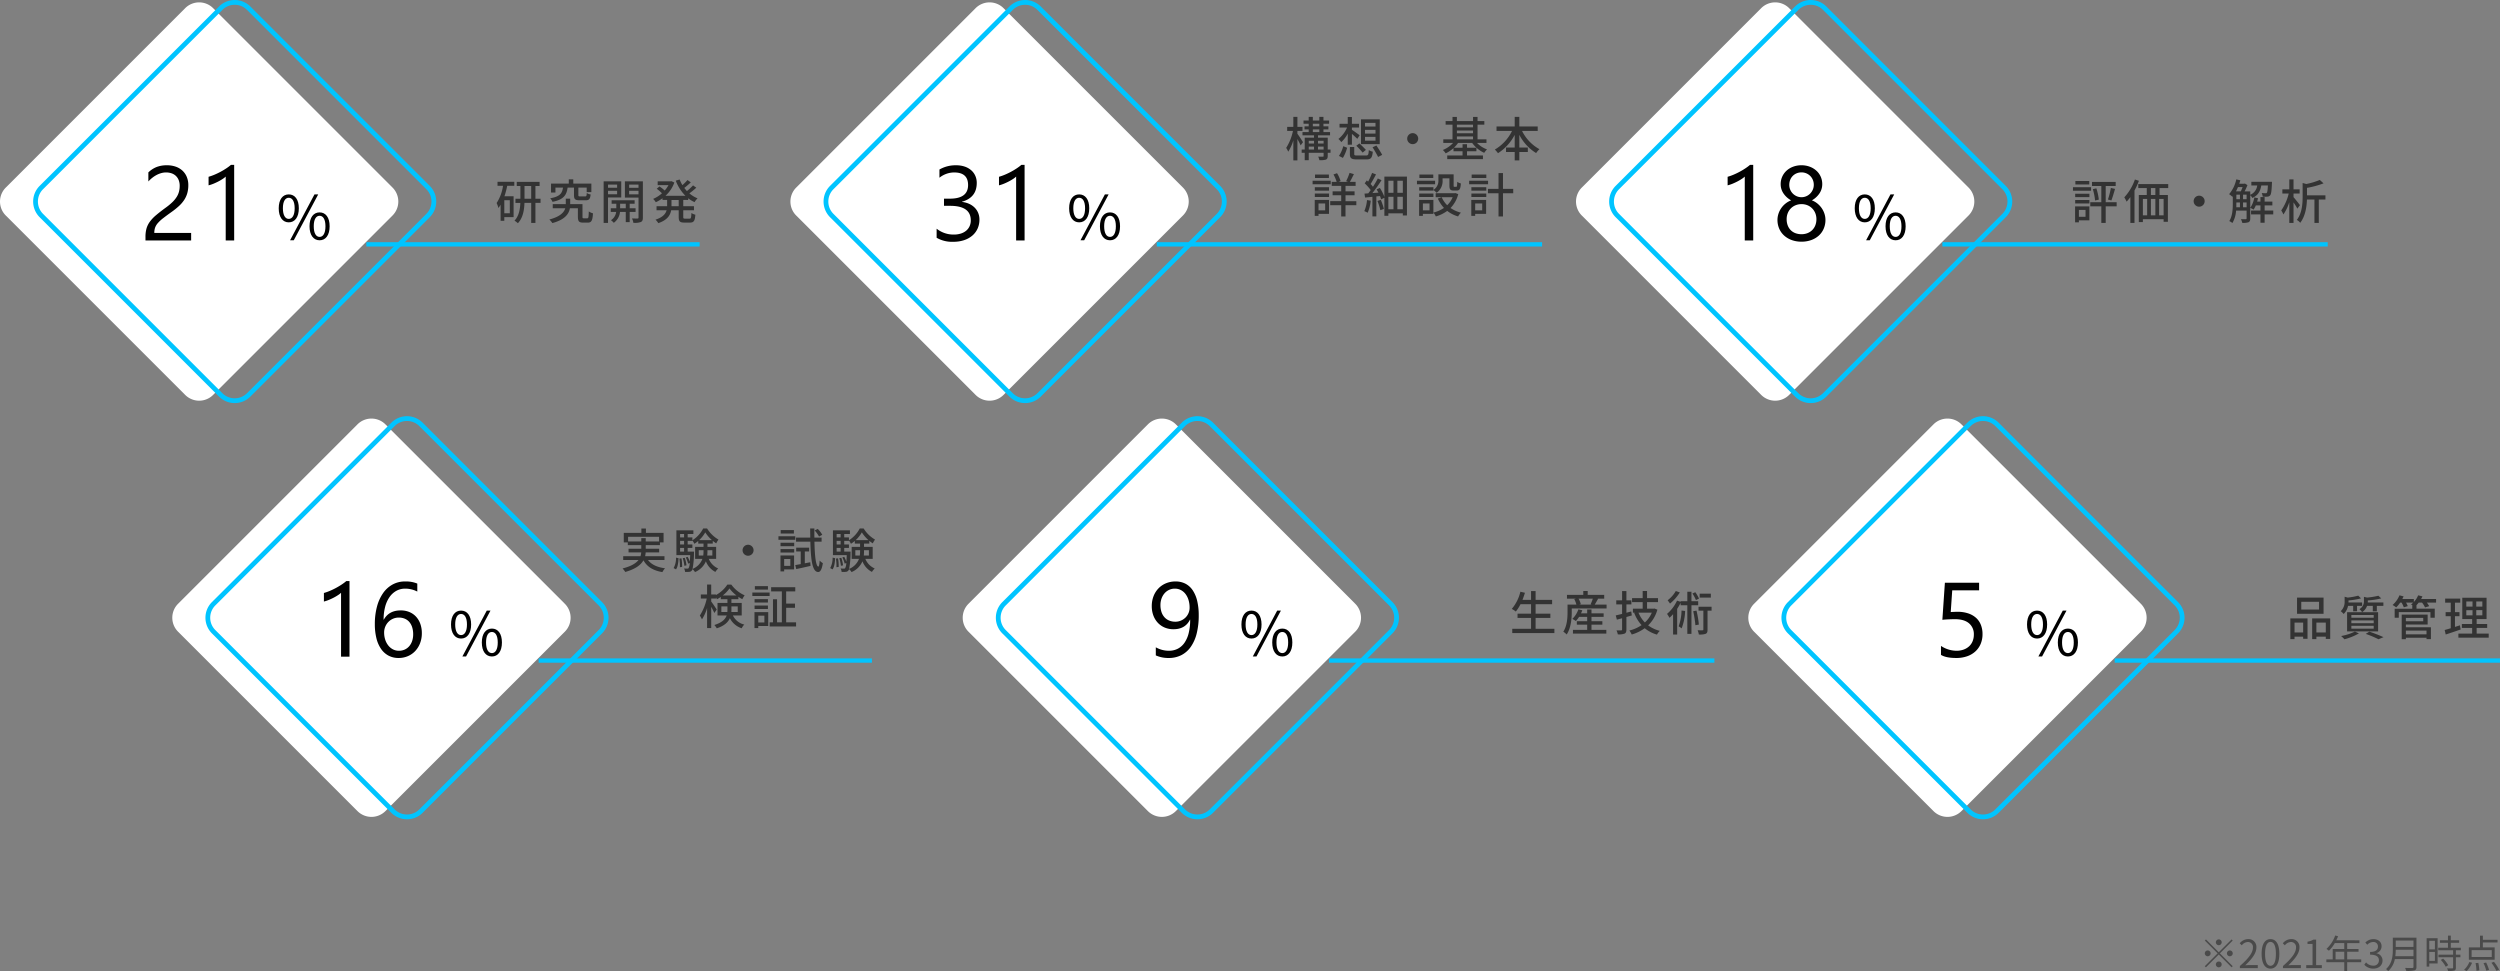
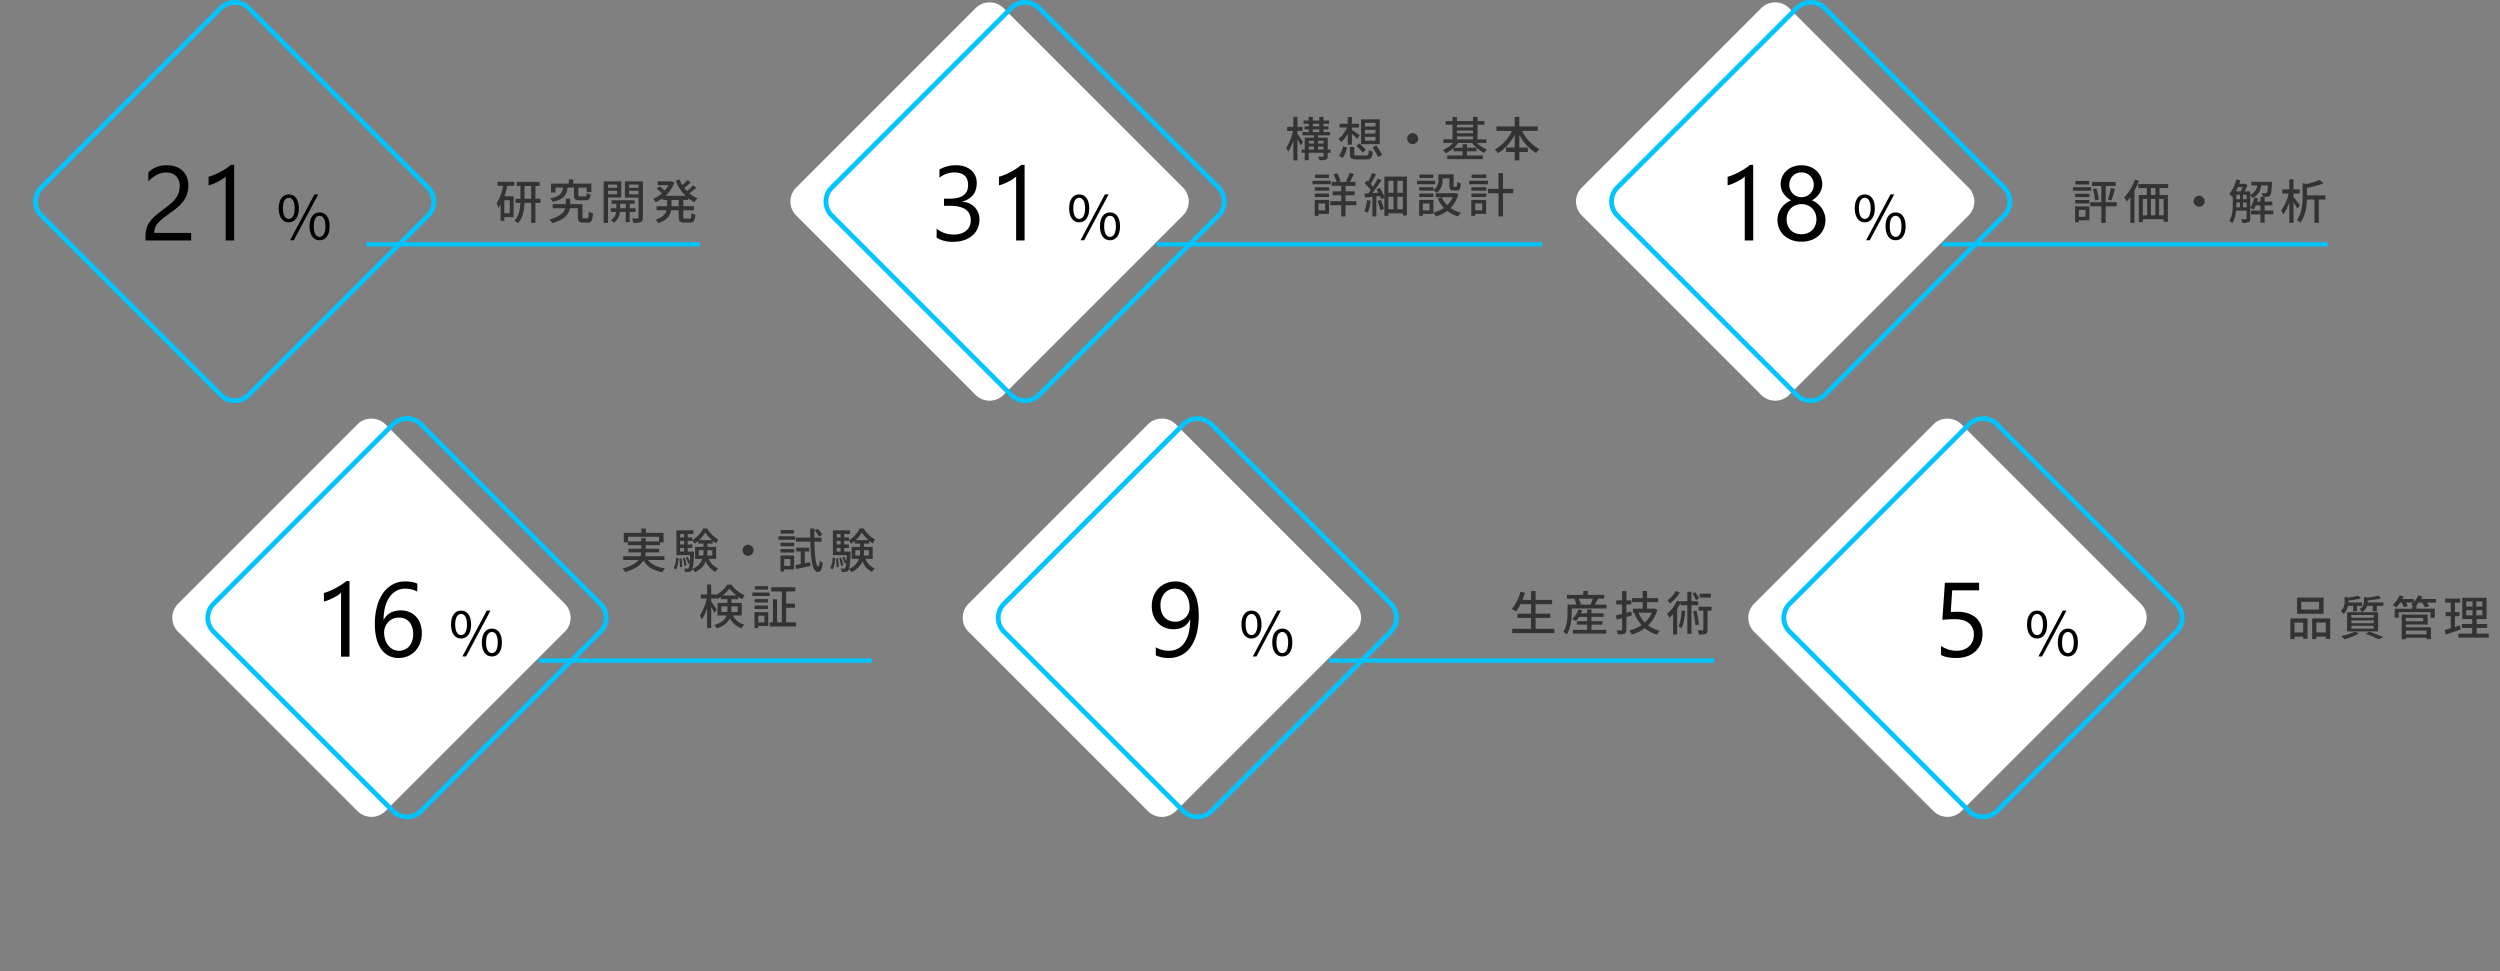
<svg xmlns="http://www.w3.org/2000/svg" width="1159.315" height="450.341" viewBox="0 0 1159.315 450.341">
  <rect x="0" y="0" width="1159.315" height="450.341" fill="#808080" stroke="none" />
  <g id="グループ_706" data-name="グループ 706" transform="translate(-260.67 -5169.063)">
-     <path id="パス_797" data-name="パス 797" d="M9-10.62a1.36,1.36,0,0,0,1.35-1.35A1.36,1.36,0,0,0,9-13.32a1.36,1.36,0,0,0-1.35,1.35A1.36,1.36,0,0,0,9-10.62ZM9-7.362,3.06-13.3l-.522.522,5.94,5.94L2.52-.882l.522.522L9-6.318l5.94,5.94L15.462-.9,9.522-6.84l5.94-5.94L14.94-13.3ZM5.22-6.84A1.36,1.36,0,0,0,3.87-8.19,1.36,1.36,0,0,0,2.52-6.84,1.36,1.36,0,0,0,3.87-5.49,1.36,1.36,0,0,0,5.22-6.84Zm7.56,0a1.36,1.36,0,0,0,1.35,1.35,1.36,1.36,0,0,0,1.35-1.35,1.36,1.36,0,0,0-1.35-1.35A1.36,1.36,0,0,0,12.78-6.84ZM9-3.06A1.36,1.36,0,0,0,7.65-1.71,1.36,1.36,0,0,0,9-.36a1.36,1.36,0,0,0,1.35-1.35A1.36,1.36,0,0,0,9-3.06ZM18.792,0h8.3V-1.422H23.436c-.666,0-1.476.072-2.16.126,3.1-2.934,5.166-5.616,5.166-8.244a3.62,3.62,0,0,0-3.834-3.906A5.046,5.046,0,0,0,18.72-11.5l.954.936A3.7,3.7,0,0,1,22.41-12.1a2.32,2.32,0,0,1,2.43,2.61c0,2.268-1.908,4.9-6.048,8.514Zm14.2.234c2.5,0,4.1-2.286,4.1-6.876,0-4.572-1.6-6.8-4.1-6.8-2.52,0-4.122,2.214-4.122,6.8S30.474.234,32.994.234Zm0-1.314c-1.512,0-2.52-1.674-2.52-5.562,0-3.852,1.008-5.49,2.52-5.49,1.494,0,2.5,1.638,2.5,5.49C35.5-2.754,34.488-1.08,32.994-1.08ZM38.772,0h8.3V-1.422H43.416c-.666,0-1.476.072-2.16.126,3.1-2.934,5.166-5.616,5.166-8.244a3.62,3.62,0,0,0-3.834-3.906A5.046,5.046,0,0,0,38.7-11.5l.954.936A3.7,3.7,0,0,1,42.39-12.1a2.32,2.32,0,0,1,2.43,2.61c0,2.268-1.908,4.9-6.048,8.514ZM49.554,0H56.79V-1.368H54.144V-13.212h-1.26a7.948,7.948,0,0,1-2.736.954v1.044h2.34v9.846H49.554ZM63.162-4.032V-7.6h4.032v3.564Zm11.9,0H68.544V-7.6h5.274v-1.26H68.544v-2.736h5.688v-1.3H63.5c.288-.612.576-1.26.828-1.89l-1.35-.324a15.232,15.232,0,0,1-4.05,6.21,8.285,8.285,0,0,1,1.152.846,16.631,16.631,0,0,0,2.736-3.546h4.374v2.736H61.83v4.824H58.878v1.3h8.316V1.386h1.35V-2.736H75.06ZM80.712.234c2.34,0,4.23-1.4,4.23-3.762a3.394,3.394,0,0,0-2.79-3.348v-.072a3.3,3.3,0,0,0,2.34-3.186c0-2.088-1.62-3.312-3.834-3.312a5.282,5.282,0,0,0-3.69,1.584l.882,1.044A3.852,3.852,0,0,1,80.586-12.1a2.025,2.025,0,0,1,2.232,2.088c0,1.422-.936,2.52-3.654,2.52v1.26c3.042,0,4.1,1.062,4.1,2.628a2.433,2.433,0,0,1-2.682,2.466A4.362,4.362,0,0,1,77.31-2.646l-.828,1.08A5.462,5.462,0,0,0,80.712.234ZM90.864-5.508a22.6,22.6,0,0,0,.2-3.024h8.226v3.024Zm8.424-7.29V-9.81H91.062V-12.8Zm1.386-1.314H89.712V-8.6c0,2.862-.288,6.516-3.15,9.036a5.065,5.065,0,0,1,.99.972,10.153,10.153,0,0,0,3.1-5.6h8.64v3.6c0,.4-.144.522-.558.54-.414,0-1.854.018-3.348-.036A6.384,6.384,0,0,1,95.94,1.3a14.474,14.474,0,0,0,3.8-.252c.666-.216.936-.684.936-1.62Zm8.55,1.44v4h-2.61v-4Zm-2.61,9.324V-7.506h2.61v4.158Zm3.87-10.53H105.39V-.684h1.224V-2.142h3.87ZM111.96-3.8A13.883,13.883,0,0,1,114.246-.63l1.134-.72a12.726,12.726,0,0,0-2.34-3.06Zm9.288-4.464V-9.45H116.6v-2.286h3.87v-1.188H116.6v-2.142H115.29v2.142h-3.744v1.188h3.744V-9.45h-4.518v1.188h6.894v2.034h-6.8V-5.04h6.8V-.234c0,.27-.09.342-.4.36-.288.018-1.278.018-2.394-.018a4.087,4.087,0,0,1,.432,1.242,10.3,10.3,0,0,0,2.916-.216c.54-.2.738-.594.738-1.35V-5.04h2.088V-6.228h-2.088V-8.262Zm14.346,3.114h-9.342v-3.2h9.342Zm1.35-4.464h-5.472V-11.88h6.8v-1.26h-6.8v-1.908H130.14v5.436h-5.166v5.724h11.97Zm-12.96,10.98a12.353,12.353,0,0,0,2.484-3.852l-1.26-.324A10.443,10.443,0,0,1,122.76.774Zm4.1-3.69a20.712,20.712,0,0,1,.4,3.546l1.332-.18a22.727,22.727,0,0,0-.45-3.474Zm3.69.018a17.167,17.167,0,0,1,1.26,3.474l1.3-.306a17.991,17.991,0,0,0-1.35-3.438Zm3.654-.162a19.3,19.3,0,0,1,2.3,3.69L139,.72A19.628,19.628,0,0,0,136.6-2.916Z" transform="translate(1280.572 5618)" fill="#4a4a4a" />
-     <path id="パス_603" data-name="パス 603" d="M87.374,280.644l-83.19-83.19a9.164,9.164,0,0,1,0-12.96L87.374,101.3a9.162,9.162,0,0,1,12.96,0l83.19,83.189a9.164,9.164,0,0,1,0,12.96l-83.19,83.19a9.164,9.164,0,0,1-12.96,0" transform="translate(259.17 5071.55)" fill="#fff" />
    <path id="パス_633" data-name="パス 633" d="M87.374,280.644l-83.19-83.19a9.164,9.164,0,0,1,0-12.96L87.374,101.3a9.162,9.162,0,0,1,12.96,0l83.19,83.189a9.164,9.164,0,0,1,0,12.96l-83.19,83.19a9.164,9.164,0,0,1-12.96,0" transform="translate(339.068 5264.55)" fill="#fff" />
    <path id="パス_622" data-name="パス 622" d="M87.374,280.644l-83.19-83.19a9.164,9.164,0,0,1,0-12.96L87.374,101.3a9.162,9.162,0,0,1,12.96,0l83.19,83.189a9.164,9.164,0,0,1,0,12.96l-83.19,83.19a9.164,9.164,0,0,1-12.96,0" transform="translate(625.706 5071.55)" fill="#fff" />
    <path id="パス_629" data-name="パス 629" d="M87.374,280.644l-83.19-83.19a9.164,9.164,0,0,1,0-12.96L87.374,101.3a9.162,9.162,0,0,1,12.96,0l83.19,83.189a9.164,9.164,0,0,1,0,12.96l-83.19,83.19a9.164,9.164,0,0,1-12.96,0" transform="translate(705.604 5264.55)" fill="#fff" />
    <path id="パス_625" data-name="パス 625" d="M87.374,280.644l-83.19-83.19a9.164,9.164,0,0,1,0-12.96L87.374,101.3a9.162,9.162,0,0,1,12.96,0l83.19,83.189a9.164,9.164,0,0,1,0,12.96l-83.19,83.19a9.164,9.164,0,0,1-12.96,0" transform="translate(990.008 5071.55)" fill="#fff" />
    <path id="パス_631" data-name="パス 631" d="M87.374,280.644l-83.19-83.19a9.164,9.164,0,0,1,0-12.96L87.374,101.3a9.162,9.162,0,0,1,12.96,0l83.19,83.189a9.164,9.164,0,0,1,0,12.96l-83.19,83.19a9.164,9.164,0,0,1-12.96,0" transform="translate(1069.905 5264.55)" fill="#fff" />
    <path id="パス_604" data-name="パス 604" d="M87.482,280.752l-.783.783-83.19-83.19a10.272,10.272,0,0,1,0-14.526l.783-.784L86.7,100.629a10.269,10.269,0,0,1,14.526,0l83.19,83.189a10.272,10.272,0,0,1,0,14.526l-83.19,83.19a10.272,10.272,0,0,1-14.526,0l.783-.783.783-.783a8.058,8.058,0,0,0,11.394,0l83.19-83.19a8.058,8.058,0,0,0,0-11.394L99.659,102.2a8.055,8.055,0,0,0-11.394,0L5.074,185.385h0a8.058,8.058,0,0,0,0,11.394l83.19,83.19Z" transform="translate(275.541 5071.443)" fill="#00c4ff" />
    <path id="パス_628" data-name="パス 628" d="M87.482,280.752l-.783.783-83.19-83.19a10.272,10.272,0,0,1,0-14.526l.783-.784L86.7,100.629a10.269,10.269,0,0,1,14.526,0l83.19,83.189a10.272,10.272,0,0,1,0,14.526l-83.19,83.19a10.272,10.272,0,0,1-14.526,0l.783-.783.783-.783a8.058,8.058,0,0,0,11.394,0l83.19-83.19a8.058,8.058,0,0,0,0-11.394L99.659,102.2a8.055,8.055,0,0,0-11.394,0L5.074,185.385h0a8.058,8.058,0,0,0,0,11.394l83.19,83.19Z" transform="translate(355.438 5264.443)" fill="#00c4ff" />
    <path id="パス_623" data-name="パス 623" d="M87.482,280.752l-.783.783-83.19-83.19a10.272,10.272,0,0,1,0-14.526l.783-.784L86.7,100.629a10.269,10.269,0,0,1,14.526,0l83.19,83.189a10.272,10.272,0,0,1,0,14.526l-83.19,83.19a10.272,10.272,0,0,1-14.526,0l.783-.783.783-.783a8.058,8.058,0,0,0,11.394,0l83.19-83.19a8.058,8.058,0,0,0,0-11.394L99.659,102.2a8.055,8.055,0,0,0-11.394,0L5.074,185.385h0a8.058,8.058,0,0,0,0,11.394l83.19,83.19Z" transform="translate(642.075 5071.443)" fill="#00c4ff" />
    <path id="パス_630" data-name="パス 630" d="M87.482,280.752l-.783.783-83.19-83.19a10.272,10.272,0,0,1,0-14.526l.783-.784L86.7,100.629a10.269,10.269,0,0,1,14.526,0l83.19,83.189a10.272,10.272,0,0,1,0,14.526l-83.19,83.19a10.272,10.272,0,0,1-14.526,0l.783-.783.783-.783a8.058,8.058,0,0,0,11.394,0l83.19-83.19a8.058,8.058,0,0,0,0-11.394L99.659,102.2a8.055,8.055,0,0,0-11.394,0L5.074,185.385h0a8.058,8.058,0,0,0,0,11.394l83.19,83.19Z" transform="translate(721.973 5264.443)" fill="#00c4ff" />
    <path id="パス_626" data-name="パス 626" d="M87.482,280.752l-.783.783-83.19-83.19a10.272,10.272,0,0,1,0-14.526l.783-.784L86.7,100.629a10.269,10.269,0,0,1,14.526,0l83.19,83.189a10.272,10.272,0,0,1,0,14.526l-83.19,83.19a10.272,10.272,0,0,1-14.526,0l.783-.783.783-.783a8.058,8.058,0,0,0,11.394,0l83.19-83.19a8.058,8.058,0,0,0,0-11.394L99.659,102.2a8.055,8.055,0,0,0-11.394,0L5.074,185.385h0a8.058,8.058,0,0,0,0,11.394l83.19,83.19Z" transform="translate(1006.377 5071.443)" fill="#00c4ff" />
    <path id="パス_632" data-name="パス 632" d="M87.482,280.752l-.783.783-83.19-83.19a10.272,10.272,0,0,1,0-14.526l.783-.784L86.7,100.629a10.269,10.269,0,0,1,14.526,0l83.19,83.189a10.272,10.272,0,0,1,0,14.526l-83.19,83.19a10.272,10.272,0,0,1-14.526,0l.783-.783.783-.783a8.058,8.058,0,0,0,11.394,0l83.19-83.19a8.058,8.058,0,0,0,0-11.394L99.659,102.2a8.055,8.055,0,0,0-11.394,0L5.074,185.385h0a8.058,8.058,0,0,0,0,11.394l83.19,83.19Z" transform="translate(1086.274 5264.443)" fill="#00c4ff" />
    <path id="パス_779" data-name="パス 779" d="M18.471-25.313a7.094,7.094,0,0,0-.49-2.751,5.45,5.45,0,0,0-1.34-1.95,5.49,5.49,0,0,0-2-1.16,7.823,7.823,0,0,0-2.488-.383,8.23,8.23,0,0,0-2.249.311,10.934,10.934,0,0,0-2.141.861,13.173,13.173,0,0,0-2.01,1.316,14.517,14.517,0,0,0-1.806,1.7v-4.211a11.731,11.731,0,0,1,3.7-2.452,13.015,13.015,0,0,1,4.989-.849,12.043,12.043,0,0,1,3.9.61,8.942,8.942,0,0,1,3.11,1.782,8.24,8.24,0,0,1,2.07,2.9,9.764,9.764,0,0,1,.754,3.948A13.537,13.537,0,0,1,22-21.964a11.4,11.4,0,0,1-1.412,3.11,15.008,15.008,0,0,1-2.381,2.8,33.721,33.721,0,0,1-3.374,2.728Q12.417-11.6,10.85-10.384A17.61,17.61,0,0,0,8.362-8.1,6.631,6.631,0,0,0,7.07-5.969,7.443,7.443,0,0,0,6.7-3.517H23.782V0H2.608V-1.7a14.156,14.156,0,0,1,.479-3.876A10.065,10.065,0,0,1,4.666-8.757a17.66,17.66,0,0,1,2.883-3.015q1.782-1.507,4.366-3.4a27.6,27.6,0,0,0,3.122-2.56,13.31,13.31,0,0,0,2.022-2.44,8.765,8.765,0,0,0,1.089-2.476A10.677,10.677,0,0,0,18.471-25.313ZM43.736,0H39.813V-29.644A9.082,9.082,0,0,1,38.485-28.6a21.645,21.645,0,0,1-1.962,1.16q-1.089.574-2.3,1.077a16.692,16.692,0,0,1-2.357.79v-3.972a22.811,22.811,0,0,0,2.74-.969q1.448-.61,2.847-1.364T40.1-33.46a20.99,20.99,0,0,0,2.153-1.615h1.483Z" transform="translate(325.525 5280.588)" />
    <path id="パス_782" data-name="パス 782" d="M17.322,0H13.4V-29.644A9.082,9.082,0,0,1,12.071-28.6a21.645,21.645,0,0,1-1.962,1.16q-1.089.574-2.3,1.077a16.692,16.692,0,0,1-2.357.79v-3.972a22.811,22.811,0,0,0,2.74-.969q1.448-.61,2.847-1.364t2.644-1.579a20.99,20.99,0,0,0,2.153-1.615h1.483ZM50.866-10.886a12.71,12.71,0,0,1-.813,4.618A11.1,11.1,0,0,1,47.8-2.632,10.047,10.047,0,0,1,44.382-.251,10.836,10.836,0,0,1,40.076.6a9.788,9.788,0,0,1-4.63-1.077,9.8,9.8,0,0,1-3.469-3.1,14.861,14.861,0,0,1-2.165-4.941,26.766,26.766,0,0,1-.742-6.58,30.919,30.919,0,0,1,.993-8.123,19.733,19.733,0,0,1,2.823-6.245A13.015,13.015,0,0,1,37.3-33.472a11.828,11.828,0,0,1,5.766-1.412,13.888,13.888,0,0,1,5.694.981v3.708a12.093,12.093,0,0,0-5.6-1.364,8.343,8.343,0,0,0-4.139,1.029,9.505,9.505,0,0,0-3.158,2.907,14.179,14.179,0,0,0-2.022,4.534,23,23,0,0,0-.706,5.91h.1q2.369-4.283,7.824-4.283a10.3,10.3,0,0,1,4.055.766A8.755,8.755,0,0,1,48.2-18.531a9.749,9.749,0,0,1,1.974,3.338A12.7,12.7,0,0,1,50.866-10.886Zm-4.02.5a10.677,10.677,0,0,0-.455-3.23,7.006,7.006,0,0,0-1.3-2.44A5.622,5.622,0,0,0,42.995-17.6a7.045,7.045,0,0,0-2.823-.538,6.608,6.608,0,0,0-2.7.55,6.732,6.732,0,0,0-2.153,1.5,6.928,6.928,0,0,0-1.424,2.2,6.97,6.97,0,0,0-.514,2.668,10.642,10.642,0,0,0,.5,3.314,8.559,8.559,0,0,0,1.412,2.692,6.713,6.713,0,0,0,2.165,1.806,5.915,5.915,0,0,0,2.787.658,6.383,6.383,0,0,0,2.7-.562,6.032,6.032,0,0,0,2.082-1.567,7.255,7.255,0,0,0,1.34-2.4A9.53,9.53,0,0,0,46.847-10.384Z" transform="translate(405.422 5473.588)" />
-     <path id="パス_786" data-name="パス 786" d="M22.8-9.714a10,10,0,0,1-.873,4.223,9.324,9.324,0,0,1-2.464,3.254A11.374,11.374,0,0,1,15.647-.144a15.436,15.436,0,0,1-4.9.742,14.253,14.253,0,0,1-7.8-1.866V-5.479a12.5,12.5,0,0,0,7.943,2.728,10.8,10.8,0,0,0,3.242-.455,7.269,7.269,0,0,0,2.488-1.316,5.845,5.845,0,0,0,1.6-2.082,6.5,6.5,0,0,0,.562-2.751q0-6.723-9.57-6.723H6.364V-19.4h2.7q8.47,0,8.47-6.316,0-5.838-6.46-5.838a11,11,0,0,0-6.819,2.44v-3.8a14.907,14.907,0,0,1,7.8-1.962,11.985,11.985,0,0,1,3.9.6,8.936,8.936,0,0,1,2.991,1.675,7.422,7.422,0,0,1,1.926,2.584,7.976,7.976,0,0,1,.682,3.326q0,6.771-6.843,8.709v.1a10.824,10.824,0,0,1,3.23.849,8.619,8.619,0,0,1,2.56,1.711,7.626,7.626,0,0,1,1.687,2.476A7.906,7.906,0,0,1,22.8-9.714ZM43.736,0H39.813V-29.644A9.082,9.082,0,0,1,38.485-28.6a21.645,21.645,0,0,1-1.962,1.16q-1.089.574-2.3,1.077a16.692,16.692,0,0,1-2.357.79v-3.972a22.811,22.811,0,0,0,2.74-.969q1.448-.61,2.847-1.364T40.1-33.46a20.99,20.99,0,0,0,2.153-1.615h1.483Z" transform="translate(692.061 5280.588)" />
+     <path id="パス_786" data-name="パス 786" d="M22.8-9.714a10,10,0,0,1-.873,4.223,9.324,9.324,0,0,1-2.464,3.254A11.374,11.374,0,0,1,15.647-.144a15.436,15.436,0,0,1-4.9.742,14.253,14.253,0,0,1-7.8-1.866V-5.479a12.5,12.5,0,0,0,7.943,2.728,10.8,10.8,0,0,0,3.242-.455,7.269,7.269,0,0,0,2.488-1.316,5.845,5.845,0,0,0,1.6-2.082,6.5,6.5,0,0,0,.562-2.751q0-6.723-9.57-6.723H6.364V-19.4h2.7q8.47,0,8.47-6.316,0-5.838-6.46-5.838a11,11,0,0,0-6.819,2.44v-3.8a14.907,14.907,0,0,1,7.8-1.962,11.985,11.985,0,0,1,3.9.6,8.936,8.936,0,0,1,2.991,1.675,7.422,7.422,0,0,1,1.926,2.584,7.976,7.976,0,0,1,.682,3.326q0,6.771-6.843,8.709v.1A7.906,7.906,0,0,1,22.8-9.714ZM43.736,0H39.813V-29.644A9.082,9.082,0,0,1,38.485-28.6a21.645,21.645,0,0,1-1.962,1.16q-1.089.574-2.3,1.077a16.692,16.692,0,0,1-2.357.79v-3.972a22.811,22.811,0,0,0,2.74-.969q1.448-.61,2.847-1.364T40.1-33.46a20.99,20.99,0,0,0,2.153-1.615h1.483Z" transform="translate(692.061 5280.588)" />
    <path id="パス_788" data-name="パス 788" d="M24.021-19.212a34.174,34.174,0,0,1-.933,8.386,18.706,18.706,0,0,1-2.728,6.221A12.073,12.073,0,0,1,15.982-.73,12.693,12.693,0,0,1,10.1.6,14.1,14.1,0,0,1,4.115-.6V-4.354a12.193,12.193,0,0,0,6.077,1.6,8.824,8.824,0,0,0,4.151-.957,8.6,8.6,0,0,0,3.1-2.787,13.685,13.685,0,0,0,1.938-4.51,25.465,25.465,0,0,0,.67-6.149h-.1q-2.2,4.426-7.656,4.426a10.294,10.294,0,0,1-4.043-.778,9.263,9.263,0,0,1-3.182-2.2,10.073,10.073,0,0,1-2.082-3.385,12.157,12.157,0,0,1-.742-4.331,12.613,12.613,0,0,1,.825-4.642,10.818,10.818,0,0,1,2.3-3.625,10.278,10.278,0,0,1,3.493-2.357,11.423,11.423,0,0,1,4.414-.837,9.773,9.773,0,0,1,4.582,1.041A9.183,9.183,0,0,1,21.222-30.8,15.014,15.014,0,0,1,23.3-25.888,28.072,28.072,0,0,1,24.021-19.212Zm-4.235-3.517a11.945,11.945,0,0,0-.514-3.613,8.746,8.746,0,0,0-1.424-2.787,6.388,6.388,0,0,0-2.165-1.794,5.992,5.992,0,0,0-2.74-.634A6.212,6.212,0,0,0,10.312-31a6.327,6.327,0,0,0-2.117,1.579A7.54,7.54,0,0,0,6.783-27a8.779,8.779,0,0,0-.514,3.051,10.035,10.035,0,0,0,.49,3.254,6.8,6.8,0,0,0,1.4,2.428,6.044,6.044,0,0,0,2.189,1.519,7.388,7.388,0,0,0,2.835.526,6.5,6.5,0,0,0,2.572-.514,6.811,6.811,0,0,0,2.105-1.388,6.394,6.394,0,0,0,1.412-2.058A6.326,6.326,0,0,0,19.787-22.729Z" transform="translate(792.531 5473.588)" />
    <path id="パス_796" data-name="パス 796" d="M17.322,0H13.4V-29.644A9.082,9.082,0,0,1,12.071-28.6a21.645,21.645,0,0,1-1.962,1.16q-1.089.574-2.3,1.077a16.692,16.692,0,0,1-2.357.79v-3.972a22.811,22.811,0,0,0,2.74-.969q1.448-.61,2.847-1.364t2.644-1.579a20.99,20.99,0,0,0,2.153-1.615h1.483ZM28.567-9.57A9.129,9.129,0,0,1,29-12.31a9.923,9.923,0,0,1,1.232-2.572,10.2,10.2,0,0,1,1.986-2.177,9.467,9.467,0,0,1,2.692-1.555,10.172,10.172,0,0,1-3.541-3.194,7.553,7.553,0,0,1-1.316-4.319,8.331,8.331,0,0,1,.73-3.493A8.414,8.414,0,0,1,32.8-32.4a9.346,9.346,0,0,1,3.063-1.83,10.9,10.9,0,0,1,3.828-.658,10.8,10.8,0,0,1,3.852.67,9.511,9.511,0,0,1,3.063,1.842,8.27,8.27,0,0,1,2.01,2.775,8.391,8.391,0,0,1,.718,3.469,7.553,7.553,0,0,1-1.316,4.319,10.3,10.3,0,0,1-3.493,3.194,9.382,9.382,0,0,1,2.656,1.555,10.347,10.347,0,0,1,1.974,2.177,9.923,9.923,0,0,1,1.232,2.572,9.129,9.129,0,0,1,.431,2.74A10.189,10.189,0,0,1,50-5.455,9.2,9.2,0,0,1,47.72-2.261,10.549,10.549,0,0,1,44.2-.191a13.146,13.146,0,0,1-4.51.742,12.971,12.971,0,0,1-4.474-.742A10.71,10.71,0,0,1,31.7-2.261a9.258,9.258,0,0,1-2.309-3.194A10.062,10.062,0,0,1,28.567-9.57Zm4.259-.335a8.1,8.1,0,0,0,.49,2.9,6.241,6.241,0,0,0,1.388,2.2,6.058,6.058,0,0,0,2.177,1.4,7.865,7.865,0,0,0,2.835.49,7.469,7.469,0,0,0,2.775-.5,6.468,6.468,0,0,0,2.189-1.412,6.347,6.347,0,0,0,1.436-2.2,7.7,7.7,0,0,0,.514-2.871,7.334,7.334,0,0,0-.49-2.692,6.738,6.738,0,0,0-1.4-2.213,6.575,6.575,0,0,0-2.177-1.507,7.082,7.082,0,0,0-2.847-.55,7.16,7.16,0,0,0-2.74.514A6.555,6.555,0,0,0,34.8-14.918a6.649,6.649,0,0,0-1.448,2.2A7.323,7.323,0,0,0,32.826-9.905Zm1.22-15.911a5.717,5.717,0,0,0,.443,2.261,5.7,5.7,0,0,0,1.22,1.818,5.734,5.734,0,0,0,1.806,1.22,5.51,5.51,0,0,0,2.2.443,5.469,5.469,0,0,0,2.213-.455,5.719,5.719,0,0,0,1.806-1.232,5.971,5.971,0,0,0,1.22-1.818,5.527,5.527,0,0,0,.455-2.237,5.866,5.866,0,0,0-.443-2.3,5.622,5.622,0,0,0-1.208-1.818,5.655,5.655,0,0,0-1.806-1.208,5.656,5.656,0,0,0-2.237-.443,5.708,5.708,0,0,0-2.309.455A5.578,5.578,0,0,0,35.614-29.9a5.388,5.388,0,0,0-1.16,1.83A6.186,6.186,0,0,0,34.046-25.816Z" transform="translate(1056.361 5280.588)" />
    <path id="パス_791" data-name="パス 791" d="M23.184-10.479a11.548,11.548,0,0,1-.861,4.546A9.939,9.939,0,0,1,19.87-2.44,10.981,10.981,0,0,1,16.03-.191a15.018,15.018,0,0,1-5,.79Q6.245.6,3.924-.837V-5a13.066,13.066,0,0,0,7.154,2.249,9.681,9.681,0,0,0,3.362-.55,7.47,7.47,0,0,0,2.548-1.531A6.556,6.556,0,0,0,18.6-7.2a8.018,8.018,0,0,0,.562-3.039,6.509,6.509,0,0,0-2.249-5.252q-2.249-1.9-6.532-1.9-.694,0-1.459.024t-1.531.06q-.766.036-1.5.084t-1.328.12l1.172-17.2H21.6v3.541H9.14L8.446-20.7q.766-.048,1.627-.084t1.531-.036a15.4,15.4,0,0,1,4.881.718,10.341,10.341,0,0,1,3.649,2.046A8.577,8.577,0,0,1,22.406-14.8,11.445,11.445,0,0,1,23.184-10.479Z" transform="translate(1156.83 5473.588)" />
    <path id="パス_780" data-name="パス 780" d="M5.74-7.952c2.828,0,4.676-2.38,4.676-6.524,0-4.116-1.848-6.44-4.676-6.44-2.8,0-4.648,2.324-4.648,6.44C1.092-10.332,2.94-7.952,5.74-7.952Zm0-1.6c-1.6,0-2.716-1.652-2.716-4.928s1.12-4.872,2.716-4.872c1.624,0,2.744,1.6,2.744,4.872S7.364-9.548,5.74-9.548ZM6.356.364H8.064L19.4-20.916H17.668Zm13.692,0c2.8,0,4.648-2.352,4.648-6.5,0-4.116-1.848-6.44-4.648-6.44s-4.676,2.324-4.676,6.44C15.372-1.988,17.248.364,20.048.364Zm0-1.568c-1.624,0-2.716-1.652-2.716-4.928S18.424-11,20.048-11c1.6,0,2.716,1.6,2.716,4.872S21.644-1.2,20.048-1.2Z" transform="translate(388.831 5280.126)" />
    <path id="パス_783" data-name="パス 783" d="M5.74-7.952c2.828,0,4.676-2.38,4.676-6.524,0-4.116-1.848-6.44-4.676-6.44-2.8,0-4.648,2.324-4.648,6.44C1.092-10.332,2.94-7.952,5.74-7.952Zm0-1.6c-1.6,0-2.716-1.652-2.716-4.928s1.12-4.872,2.716-4.872c1.624,0,2.744,1.6,2.744,4.872S7.364-9.548,5.74-9.548ZM6.356.364H8.064L19.4-20.916H17.668Zm13.692,0c2.8,0,4.648-2.352,4.648-6.5,0-4.116-1.848-6.44-4.648-6.44s-4.676,2.324-4.676,6.44C15.372-1.988,17.248.364,20.048.364Zm0-1.568c-1.624,0-2.716-1.652-2.716-4.928S18.424-11,20.048-11c1.6,0,2.716,1.6,2.716,4.872S21.644-1.2,20.048-1.2Z" transform="translate(468.729 5473.126)" />
    <path id="パス_787" data-name="パス 787" d="M5.74-7.952c2.828,0,4.676-2.38,4.676-6.524,0-4.116-1.848-6.44-4.676-6.44-2.8,0-4.648,2.324-4.648,6.44C1.092-10.332,2.94-7.952,5.74-7.952Zm0-1.6c-1.6,0-2.716-1.652-2.716-4.928s1.12-4.872,2.716-4.872c1.624,0,2.744,1.6,2.744,4.872S7.364-9.548,5.74-9.548ZM6.356.364H8.064L19.4-20.916H17.668Zm13.692,0c2.8,0,4.648-2.352,4.648-6.5,0-4.116-1.848-6.44-4.648-6.44s-4.676,2.324-4.676,6.44C15.372-1.988,17.248.364,20.048.364Zm0-1.568c-1.624,0-2.716-1.652-2.716-4.928S18.424-11,20.048-11c1.6,0,2.716,1.6,2.716,4.872S21.644-1.2,20.048-1.2Z" transform="translate(755.366 5280.126)" />
    <path id="パス_789" data-name="パス 789" d="M5.74-7.952c2.828,0,4.676-2.38,4.676-6.524,0-4.116-1.848-6.44-4.676-6.44-2.8,0-4.648,2.324-4.648,6.44C1.092-10.332,2.94-7.952,5.74-7.952Zm0-1.6c-1.6,0-2.716-1.652-2.716-4.928s1.12-4.872,2.716-4.872c1.624,0,2.744,1.6,2.744,4.872S7.364-9.548,5.74-9.548ZM6.356.364H8.064L19.4-20.916H17.668Zm13.692,0c2.8,0,4.648-2.352,4.648-6.5,0-4.116-1.848-6.44-4.648-6.44s-4.676,2.324-4.676,6.44C15.372-1.988,17.248.364,20.048.364Zm0-1.568c-1.624,0-2.716-1.652-2.716-4.928S18.424-11,20.048-11c1.6,0,2.716,1.6,2.716,4.872S21.644-1.2,20.048-1.2Z" transform="translate(835.264 5473.126)" />
    <path id="パス_795" data-name="パス 795" d="M5.74-7.952c2.828,0,4.676-2.38,4.676-6.524,0-4.116-1.848-6.44-4.676-6.44-2.8,0-4.648,2.324-4.648,6.44C1.092-10.332,2.94-7.952,5.74-7.952Zm0-1.6c-1.6,0-2.716-1.652-2.716-4.928s1.12-4.872,2.716-4.872c1.624,0,2.744,1.6,2.744,4.872S7.364-9.548,5.74-9.548ZM6.356.364H8.064L19.4-20.916H17.668Zm13.692,0c2.8,0,4.648-2.352,4.648-6.5,0-4.116-1.848-6.44-4.648-6.44s-4.676,2.324-4.676,6.44C15.372-1.988,17.248.364,20.048.364Zm0-1.568c-1.624,0-2.716-1.652-2.716-4.928S18.424-11,20.048-11c1.6,0,2.716,1.6,2.716,4.872S21.644-1.2,20.048-1.2Z" transform="translate(1119.668 5280.126)" />
    <path id="パス_792" data-name="パス 792" d="M5.74-7.952c2.828,0,4.676-2.38,4.676-6.524,0-4.116-1.848-6.44-4.676-6.44-2.8,0-4.648,2.324-4.648,6.44C1.092-10.332,2.94-7.952,5.74-7.952Zm0-1.6c-1.6,0-2.716-1.652-2.716-4.928s1.12-4.872,2.716-4.872c1.624,0,2.744,1.6,2.744,4.872S7.364-9.548,5.74-9.548ZM6.356.364H8.064L19.4-20.916H17.668Zm13.692,0c2.8,0,4.648-2.352,4.648-6.5,0-4.116-1.848-6.44-4.648-6.44s-4.676,2.324-4.676,6.44C15.372-1.988,17.248.364,20.048.364Zm0-1.568c-1.624,0-2.716-1.652-2.716-4.928S18.424-11,20.048-11c1.6,0,2.716,1.6,2.716,4.872S21.644-1.2,20.048-1.2Z" transform="translate(1199.565 5473.126)" />
    <path id="パス_781" data-name="パス 781" d="M6.842-2.772H4.29v-6.05H6.842Zm-5.7-12.716H3.7A19.793,19.793,0,0,1,.726-7.5a10.018,10.018,0,0,1,.814,2.31A13.1,13.1,0,0,0,2.574-6.71V.726H4.29V-.968H8.6v-9.68H4.356a37.136,37.136,0,0,0,1.276-4.84h3.3v-1.848H1.144ZM13.662-9.5v-5.9h3.1v5.9Zm7.436,0H18.722v-5.9h1.936v-1.914h-10.6V-15.4h1.694v5.9H9.46v1.936h2.266C11.616-4.752,11.11-1.518,9.02.66a10.8,10.8,0,0,1,1.562,1.188C12.958-.616,13.53-4.268,13.64-7.568h3.124V1.738h1.958V-7.568H21.1Zm15.51-5.17V-11.2c0,1.87.484,2.42,2.6,2.42H42.02c1.54,0,2.09-.55,2.31-2.684a4.988,4.988,0,0,1-1.8-.7c-.066,1.386-.176,1.584-.748,1.584h-2.31c-.726,0-.836-.066-.836-.638v-3.454H42.5v2.112H44.66V-16.5H36.278v-1.98h-2.09v1.98H25.96v4.136h2.046v-2.31h3.5c-.374,2.662-1.408,4.18-5.94,4.972a4.976,4.976,0,0,1,1.078,1.65c5.214-1.078,6.534-3.124,7-6.622ZM41.184-.418c-.528,0-.638-.088-.638-.726V-7h-5.7v-2.53H32.8V-7h-6.05v1.914H32.56c-.55,1.87-2.288,3.872-7.37,5.214A9.635,9.635,0,0,1,26.576,1.8c5.9-1.606,7.678-4.312,8.14-6.886h3.7v3.96c0,2.112.55,2.706,2.442,2.706h2.134c1.672,0,2.222-.88,2.42-4.312a5.961,5.961,0,0,1-1.936-.88c-.088,2.816-.176,3.19-.726,3.19ZM56.606-16.06v1.474H52.382V-16.06Zm-4.224,4.488v-1.606h4.224v1.606Zm6.138,1.5v-7.5H50.358V1.738h2.024V-10.076Zm-.528,4.994v-2.09H60.61v2.09Zm7.172,1.694V-5.082H62.436v-2.09h2.288V-8.8H54.054v1.628h2.178v2.09H53.658v1.694h2.508a5.329,5.329,0,0,1-2.42,3.85,6.965,6.965,0,0,1,1.32,1.21,7.087,7.087,0,0,0,2.882-5.06H60.61v4.73h1.826v-4.73Zm-2.992-8.14v-1.65h4.356v1.65Zm4.356-4.532v1.474H62.172V-16.06Zm2.024-1.518H60.214v7.546h6.314v9.24c0,.33-.11.44-.44.462-.352,0-1.474,0-2.6-.022a6.6,6.6,0,0,1,.66,2.024A8.659,8.659,0,0,0,67.606,1.3c.726-.352.946-.946.946-2.068Zm16.61,11.55H81.818v-2.9h3.344Zm4.4-2.9v-.792a13.937,13.937,0,0,0,2.948,1.8,7.863,7.863,0,0,1,1.408-1.76,13.773,13.773,0,0,1-3.806-2.31,32.424,32.424,0,0,0,3.212-2.64l-1.518-1.056a23.788,23.788,0,0,1-2.838,2.618c-.418-.462-.836-.946-1.21-1.452a34.786,34.786,0,0,0,3.014-2.574l-1.54-1.078a21.561,21.561,0,0,1-2.354,2.354,16.7,16.7,0,0,1-1.276-2.6l-1.8.528a19.771,19.771,0,0,0,4.466,7.018H79.046a15.161,15.161,0,0,0,4.092-6.138L81.8-17.644l-.374.066H75.416V-15.8h5.016a13.933,13.933,0,0,1-1.76,2.508,19.31,19.31,0,0,0-2.42-1.914l-1.276,1.078a23.114,23.114,0,0,1,2.42,2.112,15.1,15.1,0,0,1-4.092,2.6,6.9,6.9,0,0,1,1.232,1.54A17.4,17.4,0,0,0,77.66-9.724v.792h2.134v2.9H74.888v1.892h4.664C79.09-2.486,77.792-.9,74.4.22a6.937,6.937,0,0,1,1.3,1.606C79.86.4,81.246-1.8,81.664-4.136h3.5v3.014c0,2.09.506,2.684,2.574,2.684H90.42c1.716,0,2.288-.814,2.464-3.652a5.62,5.62,0,0,1-1.826-.792C90.97-.7,90.86-.264,90.222-.264H88.088c-.7,0-.814-.11-.814-.858V-4.136h4.972V-6.028H87.274v-2.9Z" transform="translate(490.238 5270.718)" fill="#333" />
    <path id="パス_785" data-name="パス 785" d="M-50.864-6.732c-.352-.594-1.98-3.08-2.6-3.894v-1.3h2.354v-1.892H-53.46v-4.642h-1.892v4.642h-2.86v1.892h2.684A23.469,23.469,0,0,1-58.674-4.07a10.356,10.356,0,0,1,.968,1.76,20.524,20.524,0,0,0,2.354-5.28V1.716h1.892v-9.9c.572,1.034,1.21,2.244,1.5,2.948Zm6.952,3.41V-4.686h2.6v1.364ZM-48.2-4.686h2.442v1.364H-48.2Zm2.442-2.662v1.254H-48.2V-7.348Zm4.444,0v1.254h-2.6V-7.348Zm-4.994-5.3H-43.3v1.232H-46.31Zm0-2.64H-43.3v1.21H-46.31ZM-38.1-3.322h-1.3v-5.5h-4.51V-9.9h5.588v-1.518h-3.058V-12.65h2.288v-1.43h-2.288v-1.21h2.618v-1.474h-2.618v-1.694H-43.3v1.694H-46.31v-1.694h-1.914v1.694h-2.4v1.474h2.4v1.21H-50.16v1.43h1.936v1.232h-2.882V-9.9h5.346v1.078h-4.312v5.5H-51.48v1.54h1.408v3.41h1.87v-3.41h6.886v1.43c0,.264-.088.352-.352.352-.286.022-1.232.022-2.156-.022a7.652,7.652,0,0,1,.55,1.65,9.78,9.78,0,0,0,3.036-.264c.638-.308.836-.77.836-1.694V-1.782h1.3Zm20.856-10.67H-22.11v-1.672h4.862Zm0,3.278H-22.11V-12.43h4.862Zm0,3.278H-22.11V-9.174h4.862Zm1.958-9.878h-8.69V-5.808h8.69ZM-26.136-5.06A39.763,39.763,0,0,1-23.21-1.892l1.5-1.254c-.682-.792-2.024-2.09-3.014-3.014ZM-32.362.572A19.12,19.12,0,0,0-30.4-4.136l-1.8-.726a14.988,14.988,0,0,1-2,4.51Zm4.18-6.138V-10.56c.9.77,1.958,1.738,2.486,2.288l1.1-1.672c-.572-.418-2.75-2-3.586-2.508v-1.056h3.3v-1.738h-3.3v-3.146h-1.936v3.146h-3.806v1.738h3.476a13.7,13.7,0,0,1-4,5.3A8.412,8.412,0,0,1-33.11-6.754a14.251,14.251,0,0,0,2.992-3.938v5.148ZM-25.63-.55c-1.254,0-1.474-.088-1.474-.682V-4.488h-2.024V-1.21c0,1.936.682,2.486,3.322,2.486h4.29c2.156,0,2.728-.682,3.014-3.586a5.727,5.727,0,0,1-1.848-.748c-.132,2.2-.286,2.508-1.32,2.508Zm7.018-3.806A51.135,51.135,0,0,1-16.038.132l1.892-.968c-.572-1.122-1.782-2.992-2.684-4.356ZM0-10.912A2.554,2.554,0,0,0-2.552-8.36,2.554,2.554,0,0,0,0-5.808,2.554,2.554,0,0,0,2.552-8.36,2.554,2.554,0,0,0,0-10.912Zm20.5,1.54h7.48v1.32H20.5Zm7.48-5.478v1.232H20.5V-14.85ZM20.5-12.122h7.48v1.254H20.5ZM34.21-6.358V-8.052H30.074v-6.8H33.22v-1.672H30.074v-1.892h-2.09v1.892H20.5v-1.914H18.458v1.914h-3.19v1.672h3.19v6.8H14.19v1.694h4.532A13.107,13.107,0,0,1,13.97-3.1,6.911,6.911,0,0,1,15.29-1.54a15.365,15.365,0,0,0,3.63-2.42v1.452h4.2V-.55H16.016V1.144H32.582V-.55H25.19V-2.508h4.356V-4.136H25.19v-1.65H23.122v1.65H19.1a14.015,14.015,0,0,0,1.936-2.222h6.556a14.039,14.039,0,0,0,5.566,4.576,8.28,8.28,0,0,1,1.32-1.584,12.5,12.5,0,0,1-4.642-2.992Zm23.76-5.588v-2.068H49.456v-4.444H47.3v4.444H38.874v2.068h7.194A20.43,20.43,0,0,1,38.1-3.3a11.812,11.812,0,0,1,1.452,1.694A22.35,22.35,0,0,0,47.3-10.1v5.852H43.274v2.068H47.3V1.716h2.156V-2.178h3.938V-4.246H49.456V-10.12a21.354,21.354,0,0,0,7.788,8.448,9.284,9.284,0,0,1,1.54-1.8,19.546,19.546,0,0,1-8.074-8.47ZM-38.852,8.268H-45.3V9.874h6.446Zm.836,2.9h-8.4V12.8h8.4ZM-40.59,21.71v3.168h-3.08V21.71Zm1.782-1.65H-45.43v7.392h1.76v-.924h4.862ZM-45.386,18.7h6.6V17.09h-6.6Zm0-2.948h6.6V14.164h-6.6Zm19.25,4.884h-5.016V17.9h4.2V16.056h-4.2v-2.53h4.686V11.678h-2.662c.572-.968,1.232-2.332,1.87-3.586L-29.282,7.5a24.8,24.8,0,0,1-1.584,3.85l.924.33h-4.422l.924-.374a14.619,14.619,0,0,0-1.65-3.652l-1.65.594a16.3,16.3,0,0,1,1.474,3.432h-2.288v1.848h4.4v2.53h-3.982V17.9h3.982v2.728h-5.1V22.5h5.1v5.214h2V22.5h5.016Zm4.95-.528a16.212,16.212,0,0,1-1.254,5.148A11.371,11.371,0,0,1-20.878,26a19.327,19.327,0,0,0,1.43-5.588Zm4.818.418A24.515,24.515,0,0,1-15,24.812l1.628-.594a25.007,25.007,0,0,0-1.43-4.2Zm9.262,3.85V18.608h2.53v5.764Zm-4.18-5.764H-8.91v5.764h-2.376ZM-8.91,11.15v5.588h-2.376V11.15Zm4.334,5.588h-2.53V11.15h2.53Zm-8.558-7.5v9.416a20.441,20.441,0,0,0-2.09-4.158l-1.518.66q.429.726.858,1.518l-2.794.2c1.43-1.8,3.014-4.07,4.224-5.962l-1.716-.814a37.7,37.7,0,0,1-2.266,3.85,12.817,12.817,0,0,0-1.078-1.276c.792-1.232,1.716-2.948,2.508-4.444l-1.826-.7a30.575,30.575,0,0,1-1.826,4.026c-.22-.2-.418-.374-.616-.55l-.99,1.364a21.3,21.3,0,0,1,2.794,3.124c-.4.55-.77,1.056-1.144,1.518-.638.044-1.232.088-1.738.11l.264,1.826c1.012-.088,2.178-.2,3.41-.33v9.086h1.826V18.432l1.694-.176a13.773,13.773,0,0,1,.506,1.54l1.518-.726v8.36h1.848V26.264h6.71v.99h1.914V9.236ZM9.614,14.164h-6.6v1.584h6.6v-.286a7.69,7.69,0,0,1,1.474,1.3,6.651,6.651,0,0,0,2.772-5.918v-.814h3.168v3.366c0,1.8.462,2.31,1.98,2.31h1.408c1.276,0,1.782-.682,1.914-3.3a4.6,4.6,0,0,1-1.672-.748c-.044,2.024-.132,2.31-.462,2.31h-.858c-.308,0-.352-.088-.352-.594V8.2H11.924V10.82a5.028,5.028,0,0,1-2.31,4.6ZM3.014,18.7h6.6V17.09h-6.6ZM9.548,8.268H3.1V9.874H9.548Zm.836,2.9H1.98V12.8h8.4ZM7.81,21.71v3.168H4.73V21.71Zm1.782-1.65H2.97v7.392H4.73v-.924H9.592ZM19.8,16.87l-.374.066H10.648v1.87h7.876a10.848,10.848,0,0,1-2.53,3.7,11.677,11.677,0,0,1-2.53-3.674l-1.826.572a15.576,15.576,0,0,0,2.86,4.356,15.046,15.046,0,0,1-4.884,2.156,7.352,7.352,0,0,1,1.1,1.8,16.5,16.5,0,0,0,5.3-2.574,14.753,14.753,0,0,0,5.038,2.574,8.009,8.009,0,0,1,1.32-1.76A14.585,14.585,0,0,1,17.556,23.8a14.24,14.24,0,0,0,3.564-6.424Zm14.344-8.6h-6.8V9.874h6.8Zm.814,2.9H26.18V12.8h8.778ZM32.23,21.71v3.168H28.974V21.71Zm1.826-1.65H27.17v7.392h1.8v-.924h5.082ZM27.214,18.7h6.908V17.09H27.214Zm0-2.948h6.908V14.164H27.214Zm19.4-.814H41.866V7.608H39.8v7.326H34.892v2.024H39.8V27.716h2.068V16.958h4.752Z" transform="translate(915.773 5241.718)" fill="#333" />
    <path id="パス_784" data-name="パス 784" d="M-55.638-12.43v-2.178h14.366v2.178h-6.182v-1.562h-2.068v1.562Zm16.874,8.6V-5.61H-47.74a11.71,11.71,0,0,0,.264-1.76h6.248V-9.064h-6.226v-1.672h6.578v-1.276h1.694v-4.4h-8.184v-2.024h-2.112v2.024H-57.64v4.4h1.87v1.276h6.248v1.672h-5.9V-7.37h5.874a8.262,8.262,0,0,1-.33,1.76H-57.9v1.782h7.084c-1.166,1.5-3.344,2.882-7.392,3.916a8.09,8.09,0,0,1,1.254,1.628C-52.118.33-49.7-1.584-48.51-3.7c1.694,3.036,4.488,4.752,8.778,5.478A7.341,7.341,0,0,1-38.5,0c-3.7-.484-6.358-1.738-7.9-3.828ZM-33.418.506c.858-1.188,1.1-3.234,1.188-5.192L-33.4-4.928a9.9,9.9,0,0,1-1.122,4.84Zm1.562-5.016a21.561,21.561,0,0,1,.242,4.026l1.034-.154a19.836,19.836,0,0,0-.308-3.982Zm3.85-3.212V-9.438h2.178v-1.606h-2.178v-1.672h2.178v-.2a8.816,8.816,0,0,1,.924,1.562,12.772,12.772,0,0,0,1.8-1.342v1.254h2.442v1.518h-3.894v5.566h3.388A8.09,8.09,0,0,1-25.74.286a40.273,40.273,0,0,0,.66-7.26c.022-.22.022-.748.022-.748Zm-3.52-1.716h1.848v1.716h-1.848Zm1.848-3.278v1.672h-1.848v-1.672Zm0-3.19v1.584h-1.848v-1.584Zm6.974,2.86a15.025,15.025,0,0,0,2.86-3.608,16.218,16.218,0,0,0,3.1,3.608Zm6.138,4.664V-5.9h-2.376a15.942,15.942,0,0,0,.11-2.046v-.44ZM-22.858-5.9V-8.382h2.2v.418A13.226,13.226,0,0,1-20.79-5.9Zm8.052,1.54V-9.922h-4.026V-11.44h2.464v-1.276a14.758,14.758,0,0,0,1.606,1.166,10.576,10.576,0,0,1,1.034-1.76,15.107,15.107,0,0,1-5.28-5.148h-1.8a14.35,14.35,0,0,1-5.016,5.478v-1.342h-2.178v-1.584h2.64V-17.6h-7.876V-6.094h6.4c-.044,1.254-.11,2.244-.176,3.058a13.621,13.621,0,0,0-.99-2.266l-.88.286a12.5,12.5,0,0,1,1.078,2.86l.748-.286A5.443,5.443,0,0,1-27.544-.11a.6.6,0,0,1-.572.264c-.286,0-.88,0-1.562-.066a4.1,4.1,0,0,1,.462,1.606A13.089,13.089,0,0,0-27.28,1.65a1.588,1.588,0,0,0,1.21-.638A1.768,1.768,0,0,0-25.762.4,5.473,5.473,0,0,1-24.618,1.76a9.436,9.436,0,0,0,5.06-4.994,9.255,9.255,0,0,0,4.4,4.928A7.691,7.691,0,0,1-13.86.088a8.211,8.211,0,0,1-4.356-4.444Zm-13.75,2.992a15.285,15.285,0,0,0-.814-3.5l-.924.176a17.947,17.947,0,0,1,.748,3.542ZM0-10.912A2.554,2.554,0,0,0-2.552-8.36,2.554,2.554,0,0,0,0-5.808,2.554,2.554,0,0,0,2.552-8.36,2.554,2.554,0,0,0,0-10.912Zm34.408-4.62A12.029,12.029,0,0,0,32.3-18.26l-1.408.726a14.824,14.824,0,0,1,2.024,2.816Zm-13.156-2.2H15.136v1.606h6.116Zm.638,2.9H14.08V-13.2h7.81ZM19.6-4.29v3.168h-2.86V-4.29ZM21.34-5.94H15.026V1.452h1.716V.528h4.6ZM15.048-7.3h6.336V-8.91H15.048Zm0-2.948h6.336v-1.584H15.048ZM26.312-2.31v-5.5h2V-9.57H22.308v1.76H24.42v5.874c-.946.176-1.8.33-2.53.44l.44,1.87c1.892-.4,4.334-.946,6.644-1.474l-.132-1.694ZM34.1-12.342v-1.87H30.756c-.022-1.342-.022-2.772,0-4.246H28.8c0,1.474.022,2.9.044,4.246h-6.6v1.87h6.644c.22,8.668.924,13.992,3.608,14.08.792.022,1.694-.77,2.178-4.114A6.844,6.844,0,0,1,33.2-3.564C33.11-1.826,32.89-.77,32.582-.792c-1.1-.066-1.672-4.708-1.8-11.55ZM39.182.506c.858-1.188,1.1-3.234,1.188-5.192L39.2-4.928a9.9,9.9,0,0,1-1.122,4.84ZM40.744-4.51a21.561,21.561,0,0,1,.242,4.026L42.02-.638a19.836,19.836,0,0,0-.308-3.982Zm3.85-3.212V-9.438h2.178v-1.606H44.594v-1.672h2.178v-.2a8.816,8.816,0,0,1,.924,1.562,12.772,12.772,0,0,0,1.8-1.342v1.254h2.442v1.518H48.048v5.566h3.388A8.09,8.09,0,0,1,46.86.286a40.273,40.273,0,0,0,.66-7.26c.022-.22.022-.748.022-.748Zm-3.52-1.716h1.848v1.716H41.074Zm1.848-3.278v1.672H41.074v-1.672Zm0-3.19v1.584H41.074v-1.584Zm6.974,2.86a15.025,15.025,0,0,0,2.86-3.608,16.218,16.218,0,0,0,3.1,3.608Zm6.138,4.664V-5.9H53.658a15.942,15.942,0,0,0,.11-2.046v-.44ZM49.742-5.9V-8.382h2.2v.418A13.226,13.226,0,0,1,51.81-5.9Zm8.052,1.54V-9.922H53.768V-11.44h2.464v-1.276a14.758,14.758,0,0,0,1.606,1.166,10.576,10.576,0,0,1,1.034-1.76,15.107,15.107,0,0,1-5.28-5.148h-1.8a14.35,14.35,0,0,1-5.016,5.478v-1.342H44.594v-1.584h2.64V-17.6H39.358V-6.094h6.4c-.044,1.254-.11,2.244-.176,3.058a13.621,13.621,0,0,0-.99-2.266l-.88.286a12.5,12.5,0,0,1,1.078,2.86l.748-.286A5.443,5.443,0,0,1,45.056-.11a.6.6,0,0,1-.572.264c-.286,0-.88,0-1.562-.066a4.1,4.1,0,0,1,.462,1.606A13.089,13.089,0,0,0,45.32,1.65a1.588,1.588,0,0,0,1.21-.638A1.768,1.768,0,0,0,46.838.4,5.473,5.473,0,0,1,47.982,1.76a9.436,9.436,0,0,0,5.06-4.994,9.255,9.255,0,0,0,4.4,4.928A7.691,7.691,0,0,1,58.74.088a8.211,8.211,0,0,1-4.356-4.444ZM44.044-1.364a15.285,15.285,0,0,0-.814-3.5l-.924.176a17.947,17.947,0,0,1,.748,3.542ZM-12.386,20.28v-2.6H-9.57v1.628a7.129,7.129,0,0,1-.044.968Zm7.59-2.6v2.6H-7.744c.022-.308.022-.616.022-.924V17.684Zm-6.952-5.06A14.941,14.941,0,0,0-8.624,9.346a15.935,15.935,0,0,0,3.278,3.278Zm8.8,9.262V16.078H-7.722V14.34h3.234v-1.1a18.281,18.281,0,0,0,1.826,1.1,10.031,10.031,0,0,1,1.078-1.8A15.122,15.122,0,0,1-7.766,7.564H-9.614a14.5,14.5,0,0,1-5.28,4.84V12.14h-2.2v-4.6h-1.914v4.6h-2.9v1.892h2.75a24.226,24.226,0,0,1-3.212,7.9,10.647,10.647,0,0,1,.99,1.782,20.67,20.67,0,0,0,2.376-5.258v9.262h1.914V17.86c.572,1.034,1.166,2.2,1.452,2.882l1.1-1.606c-.33-.55-1.958-2.948-2.552-3.718V14.032h2.2V13.5a8.184,8.184,0,0,1,.44.88,14.14,14.14,0,0,0,1.8-1.1V14.34h3.08v1.738h-4.6v5.808h4.246c-.594,1.694-2.09,3.278-5.72,4.422a6.9,6.9,0,0,1,1.122,1.54c3.5-1.144,5.236-2.838,6.094-4.686a9.3,9.3,0,0,0,5.5,4.664A4.91,4.91,0,0,1-1.738,26.11a7.871,7.871,0,0,1-5.3-4.224ZM9.218,8.268H3.146V9.874H9.218ZM7.568,21.974v3.168H4.73V21.974Zm1.782-1.65H2.97v7.392H4.73V26.77H9.35ZM3.014,18.872h6.2V17.288h-6.2Zm6.2-4.576h-6.2V15.88h6.2ZM1.98,12.866H9.988V11.238H1.98ZM17.666,25.054V18.322h4.092V16.386H17.666V10.71H21.89V8.774h-11.2V10.71h4.972V25.054H13.442V14.384H11.55v10.67H10.01V26.99H22.264V25.054Z" transform="translate(607.569 5432.588)" fill="#333" />
    <path id="パス_790" data-name="パス 790" d="M12.1-.924v-5.06h6.842V-7.942H12.1v-4.4h7.656v-2H12.1v-4.092H9.988v4.092H6.006c.418-1.056.814-2.178,1.144-3.3l-2.112-.484a18.993,18.993,0,0,1-3.982,7.964,13.1,13.1,0,0,1,1.87,1.232A18.994,18.994,0,0,0,5.1-12.342H9.988v4.4H3.718v1.958h6.27v5.06H1.276v1.98H20.812V-.924ZM38.016-2.86h5.038V-4.444H38.016V-6.468h5.632V-8.1H38.016V-9.9h-2v1.8h-2.86c.22-.462.418-.946.594-1.43l-1.826-.418a10.8,10.8,0,0,1-2.794,4.422,11.867,11.867,0,0,1,1.628.99,11.792,11.792,0,0,0,1.5-1.936h3.762v2.024h-4.8V-2.86h4.8V-.44h-6.6V1.3H44.9V-.44H38.016Zm.616-12.034A25.087,25.087,0,0,1,37.62-12.32l.55.176H32.252l.792-.22a9.335,9.335,0,0,0-1.012-2.53Zm.88,2.75c.462-.748,1.012-1.738,1.562-2.684l-.286-.066h3.124v-1.782H36.256v-1.8H34.21v1.8H26.642v1.782h4.18l-.792.2a11.935,11.935,0,0,1,.99,2.552H26.906v3.476c0,2.6-.2,6.358-1.958,9.064a9.593,9.593,0,0,1,1.562,1.3c1.98-2.948,2.354-7.414,2.354-10.362v-1.694H45.012v-1.782Zm16.94,3.168-2.244.594v-3.872h2.31v-1.892h-2.31v-4.29h-2v4.29H49.5v1.892h2.706v4.422c-1.1.264-2.112.506-2.948.7l.528,1.958c.77-.2,1.562-.418,2.42-.66V-.616c0,.308-.132.418-.44.418-.264.022-1.188.022-2.156,0a7.928,7.928,0,0,1,.616,1.848A7.561,7.561,0,0,0,53.35,1.3c.638-.308.858-.858.858-1.914V-6.4l2.508-.726Zm9.526.572a12.8,12.8,0,0,1-3.212,4.532A14.03,14.03,0,0,1,59.818-8.4Zm1.276-1.936-.352.066H63.778v-3.014H68.86v-1.87H63.778v-3.3H61.754v3.3H56.826v1.87h4.928v3.014H57.222V-8.4h.88l-.286.088a17.829,17.829,0,0,0,3.41,5.676A17.032,17.032,0,0,1,55.572-.132a8.726,8.726,0,0,1,1.1,1.848A18.948,18.948,0,0,0,62.7-1.21a15.528,15.528,0,0,0,5.676,2.97A7.258,7.258,0,0,1,69.7.022,15.406,15.406,0,0,1,64.284-2.53a15.994,15.994,0,0,0,4.29-7.282Zm26.114-6.886H88.176V-15.4h5.192Zm-5.5,2.288a14.585,14.585,0,0,0-1.716-2.97l-1.342.616a14.794,14.794,0,0,1,1.628,3.036ZM77.11-18.458a14.2,14.2,0,0,1-3.784,4.29c.308.4.836,1.122,1.1,1.54A20.967,20.967,0,0,0,78.98-17.8Zm2.662,9.042A22.564,22.564,0,0,1,78.43-2.09a9.628,9.628,0,0,1,1.386.968A25.034,25.034,0,0,0,81.444-9.2Zm7.722-2.42v-1.892H84.37v-4.4H82.456v4.4h-3.1v.286l-1.672-.55A17.711,17.711,0,0,1,73.04-7.854a14.44,14.44,0,0,1,1.144,1.826,17.433,17.433,0,0,0,1.672-1.694v9.46h1.892V-10.208A25.411,25.411,0,0,0,79.354-13v1.166h3.1V1.408H84.37V-11.836Zm-2.31,2.75A51.586,51.586,0,0,1,86.2-2.6L87.8-2.882a41.715,41.715,0,0,0-1.1-6.49Zm8.514-2.09h-6.05v1.848h2.244V-.616c0,.286-.088.374-.374.374-.308.022-1.254.022-2.288-.022a9.045,9.045,0,0,1,.572,1.98,8.575,8.575,0,0,0,3.19-.33c.682-.352.836-.946.836-1.958V-9.328H93.7Z" transform="translate(960.67 5461.588)" fill="#333" />
    <path id="パス_794" data-name="パス 794" d="M8.448-17.732H2v1.606H8.448Zm.836,2.9H.88V-13.2h8.4ZM6.71-4.29v3.168H3.63V-4.29ZM8.492-5.94H1.87V1.452H3.63V.528H8.492ZM1.914-7.3h6.6V-8.91h-6.6Zm0-2.948h6.6v-1.584h-6.6ZM21.142-7.9H16.06v-7.5H20.7v-1.892H9.7V-15.4h4.334v7.5H8.91v1.936h5.126V1.716H16.06V-5.962h5.082ZM10.1-13.926a27.675,27.675,0,0,1,1.034,5.258l1.738-.418a25.96,25.96,0,0,0-1.144-5.236ZM18.7-8.69c.528-1.364,1.166-3.542,1.694-5.368l-1.936-.44A35.454,35.454,0,0,1,17.094-9.13Zm10.912-9.724a23.7,23.7,0,0,1-4.928,8.272,18.07,18.07,0,0,1,1.078,2A21.718,21.718,0,0,0,27.5-10.252V1.716h1.914V-13.31a33.057,33.057,0,0,0,2.046-4.51Zm9.482,7.172H37.026v-3.212h2.068ZM42.922-1.8h-2.09V-9.416h2.09ZM33.308-9.416h1.98V-1.8h-1.98Zm5.786,0V-1.8H37.026V-9.416Zm5.962-5.038V-16.3H31.174v1.848h3.938v3.212h-3.7V1.32h1.892V-.022h9.614V1.21H44.9V-11.242H41.03v-3.212ZM59.4-10.912A2.554,2.554,0,0,0,56.848-8.36,2.554,2.554,0,0,0,59.4-5.808,2.554,2.554,0,0,0,61.952-8.36,2.554,2.554,0,0,0,59.4-10.912ZM79.75-5.544V-7.766H81.4v2.222Zm-3.1-2.222H78.32v2.222H76.626c.022-.55.022-1.078.022-1.584Zm2.882-7.128a18.51,18.51,0,0,1-.814,1.98H76.472c.33-.616.638-1.3.924-1.98Zm.22,3.52H81.4v2.09H79.75Zm-3.1,0H78.32v2.09H76.648Zm14.63-4.29c-.11,2.244-.264,3.146-.506,3.41a.592.592,0,0,1-.594.2,15.686,15.686,0,0,1-1.782-.088,4.971,4.971,0,0,1,.462,1.694,14.158,14.158,0,0,0,2.222-.022,1.651,1.651,0,0,0,1.254-.616c.462-.528.66-2,.814-5.566.022-.22.022-.7.022-.7H83.6v1.694h2.728a5.337,5.337,0,0,1-3.234,4.334v-1.584H80.476a28.243,28.243,0,0,0,1.32-2.9l-1.188-.748-.286.088h-2.31c.176-.528.33-1.056.484-1.584l-1.87-.418A15.911,15.911,0,0,1,73.3-11.616a13.793,13.793,0,0,1,1.5,1.21l.2-.242v3.5c0,2.464-.154,5.7-1.628,8.008a8.058,8.058,0,0,1,1.452.9,12.977,12.977,0,0,0,1.694-5.742H81.4V-.4c0,.286-.11.374-.4.4-.264,0-1.188,0-2.244-.022A6.5,6.5,0,0,1,79.4,1.694a7.573,7.573,0,0,0,2.926-.308c.594-.308.77-.88.77-1.76V-11.132a5.589,5.589,0,0,1,.968,1.276c2.706-1.21,3.718-3.234,4.158-5.808ZM93.764-4.026h-4V-6.4h3.586v-1.76H89.76v-2.112H87.824v2.112h-1.54q.231-.792.4-1.584L84.986-10.1a12.462,12.462,0,0,1-1.892,4.84,9.33,9.33,0,0,1,1.54.814A10.839,10.839,0,0,0,85.668-6.4h2.156v2.376H83.468v1.782h4.356V1.628H89.76V-2.244h4ZM106.15-6.512c-.418-.616-2.244-2.882-2.992-3.718v-1.694H106V-13.86h-2.838v-4.6H101.2v4.6H97.988v1.936h2.948A23.04,23.04,0,0,1,97.46-4.07,10.766,10.766,0,0,1,98.472-2.2,21.5,21.5,0,0,0,101.2-7.9V1.716h1.958V-7.81a31.926,31.926,0,0,1,1.782,2.9Zm11.814-4.554h-8.558v-3.476a40.568,40.568,0,0,0,7.678-2.09l-1.738-1.584a32.519,32.519,0,0,1-6.27,1.892l-1.694-.484v6.248c0,3.278-.22,7.656-2.684,10.89a4.833,4.833,0,0,1,1.562,1.342c2.4-3.1,3.014-7.458,3.124-10.8h3.476V1.716h2.024V-9.13h3.08Z" transform="translate(1221.075 5270.718)" fill="#333" />
    <path id="パス_793" data-name="パス 793" d="M15.136-11.99H6.886v-3.586h8.25Zm2.09-5.544H4.928v7.5h12.3ZM7.766-5.94v4.576h-4V-5.94ZM1.826,1.738H3.762V.594h4v.99H9.79V-7.9H1.826ZM13.9-1.364V-5.94H18.26v4.576ZM11.946-7.9V1.738H13.9V.594H18.26V1.628h2.046V-7.9Zm28.116-5.808v2.552h1.87v-2.552h3.036v-1.562H37.73a4.785,4.785,0,0,0,.022-.55v-.4a35.991,35.991,0,0,0,6.226-.946l-1.32-1.232a35.531,35.531,0,0,1-5.236.858l-1.474-.352v1.98a4.068,4.068,0,0,1-2.112,3.74A4.7,4.7,0,0,1,35.09-10.78a5.7,5.7,0,0,0,2.31-2.926ZM30.118-4.444H40.48v1.32H30.118Zm0-2.53H40.48v1.3H30.118Zm0-2.486H40.48v1.254H30.118Zm-1.98,7.612H42.526v-8.91H28.138Zm2.816-11.858V-11.2h1.8v-2.508h2.354v-1.562H28.776a3.729,3.729,0,0,0,.022-.484v-.462a33.286,33.286,0,0,0,5.808-.968l-1.3-1.254a30.092,30.092,0,0,1-4.884.9l-1.43-.4v2.112a5.8,5.8,0,0,1-1.826,4.6,5.469,5.469,0,0,1,1.364,1.3,6.957,6.957,0,0,0,2.046-3.784Zm.814,11.924a24.054,24.054,0,0,1-6.4,2.068A14.374,14.374,0,0,1,26.906,1.8,29.144,29.144,0,0,0,33.638-.924ZM36.784-.7a44.466,44.466,0,0,1,5.9,2.486L45.034.814a69.5,69.5,0,0,0-6.578-2.552ZM64.966-2.222V-.484H55.4V-2.222Zm-1.518-5.9v1.562H55.4V-8.118ZM55.4-5.038h10.1v-4.6H53.46V1.76H55.4V1.078h9.57v.638h2.046V-3.762H55.4ZM69.41-16.874H62.458a12.866,12.866,0,0,0,.616-1.232l-1.98-.484a9.744,9.744,0,0,1-2,3.1v-1.386H53.746c.22-.4.418-.814.594-1.21l-1.914-.506a12.1,12.1,0,0,1-3.19,4.488,13.032,13.032,0,0,1,1.672,1.122A13.685,13.685,0,0,0,52.734-15.2h.682a13.474,13.474,0,0,1,1.034,2.178l1.826-.55a11.941,11.941,0,0,0-.792-1.628h3.322a9.292,9.292,0,0,1-1.034.858c.2.088.44.22.7.352h-.11v1.606H50.2v4.2h1.914v-2.6H66.792v2.6h2v-4.2h-8.47v-1.606H60.28a11.245,11.245,0,0,0,1.056-1.21H62.9a10.482,10.482,0,0,1,1.386,2.222l1.914-.572a10.691,10.691,0,0,0-1.056-1.65H69.41ZM80.454-4.686c-.748.264-1.54.506-2.288.748V-8.91h2.09V-10.8h-2.09V-15.18h2.442v-1.892h-7v1.892h2.6V-10.8H73.832V-8.91h2.376v5.588c-1.056.33-2.024.594-2.816.814l.484,2.09c1.98-.638,4.532-1.5,6.93-2.332Zm2.97-7.018h2.882v2.4H83.424Zm0-4.026h2.882v2.376H83.424Zm7.436,2.376H88.044V-15.73H90.86Zm0,4.048H88.044v-2.4H90.86ZM88.22-.836V-3.454H93.1V-5.3H88.22V-7.568h4.6v-9.9H81.554v9.9H86.13V-5.3H81.356v1.848H86.13V-.836H79.75v1.87H93.808V-.836Z" transform="translate(1320.938 5463.718)" fill="#333" />
    <path id="パス_613" data-name="パス 613" d="M-16086.469,5379.378h-154.538v-2h154.538Z" transform="translate(16671.572 -96)" fill="#00c4ff" />
    <path id="パス_634" data-name="パス 634" d="M-16086.469,5379.378h-154.538v-2h154.538Z" transform="translate(16751.469 97)" fill="#00c4ff" />
    <path id="パス_624" data-name="パス 624" d="M-16062.324,5379.378h-178.684v-2h178.684Z" transform="translate(17038.107 -96)" fill="#00c4ff" />
    <path id="パス_635" data-name="パス 635" d="M-16062.324,5379.378h-178.684v-2h178.684Z" transform="translate(17118.004 97)" fill="#00c4ff" />
    <path id="パス_627" data-name="パス 627" d="M-16062.324,5379.378h-178.684v-2h178.684Z" transform="translate(17402.41 -96)" fill="#00c4ff" />
-     <path id="パス_636" data-name="パス 636" d="M-16062.324,5379.378h-178.684v-2h178.684Z" transform="translate(17482.309 97)" fill="#00c4ff" />
  </g>
</svg>